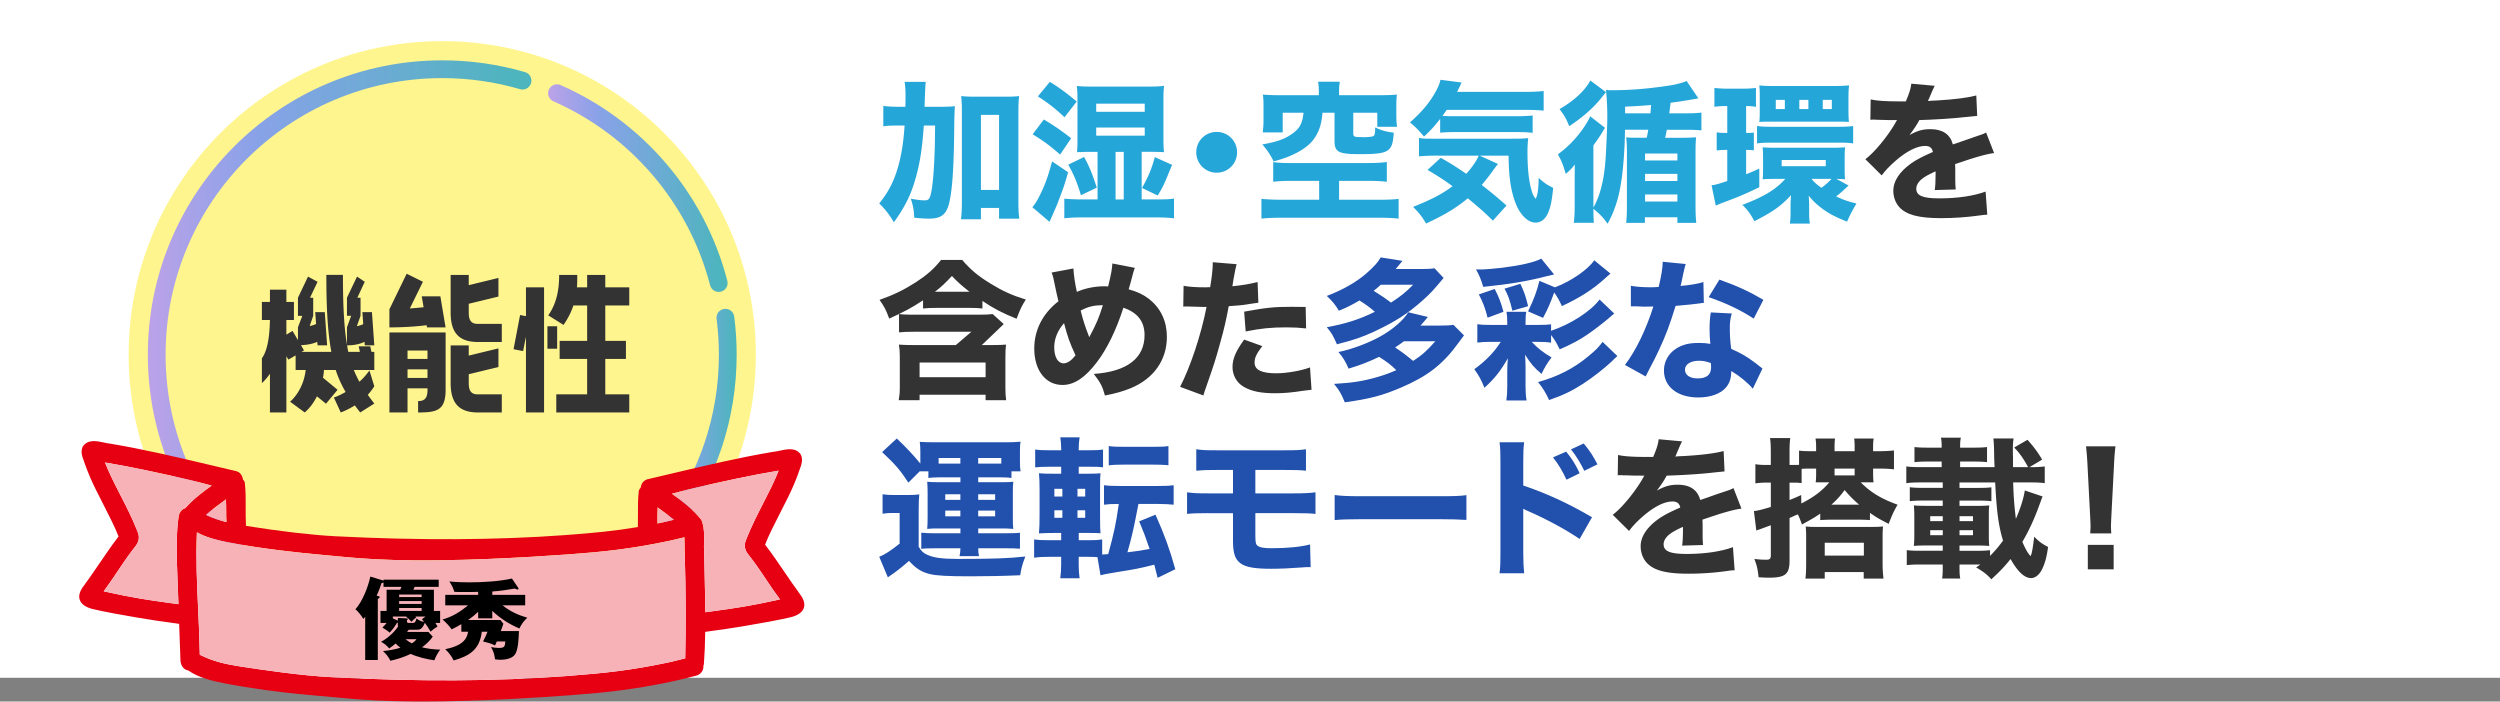
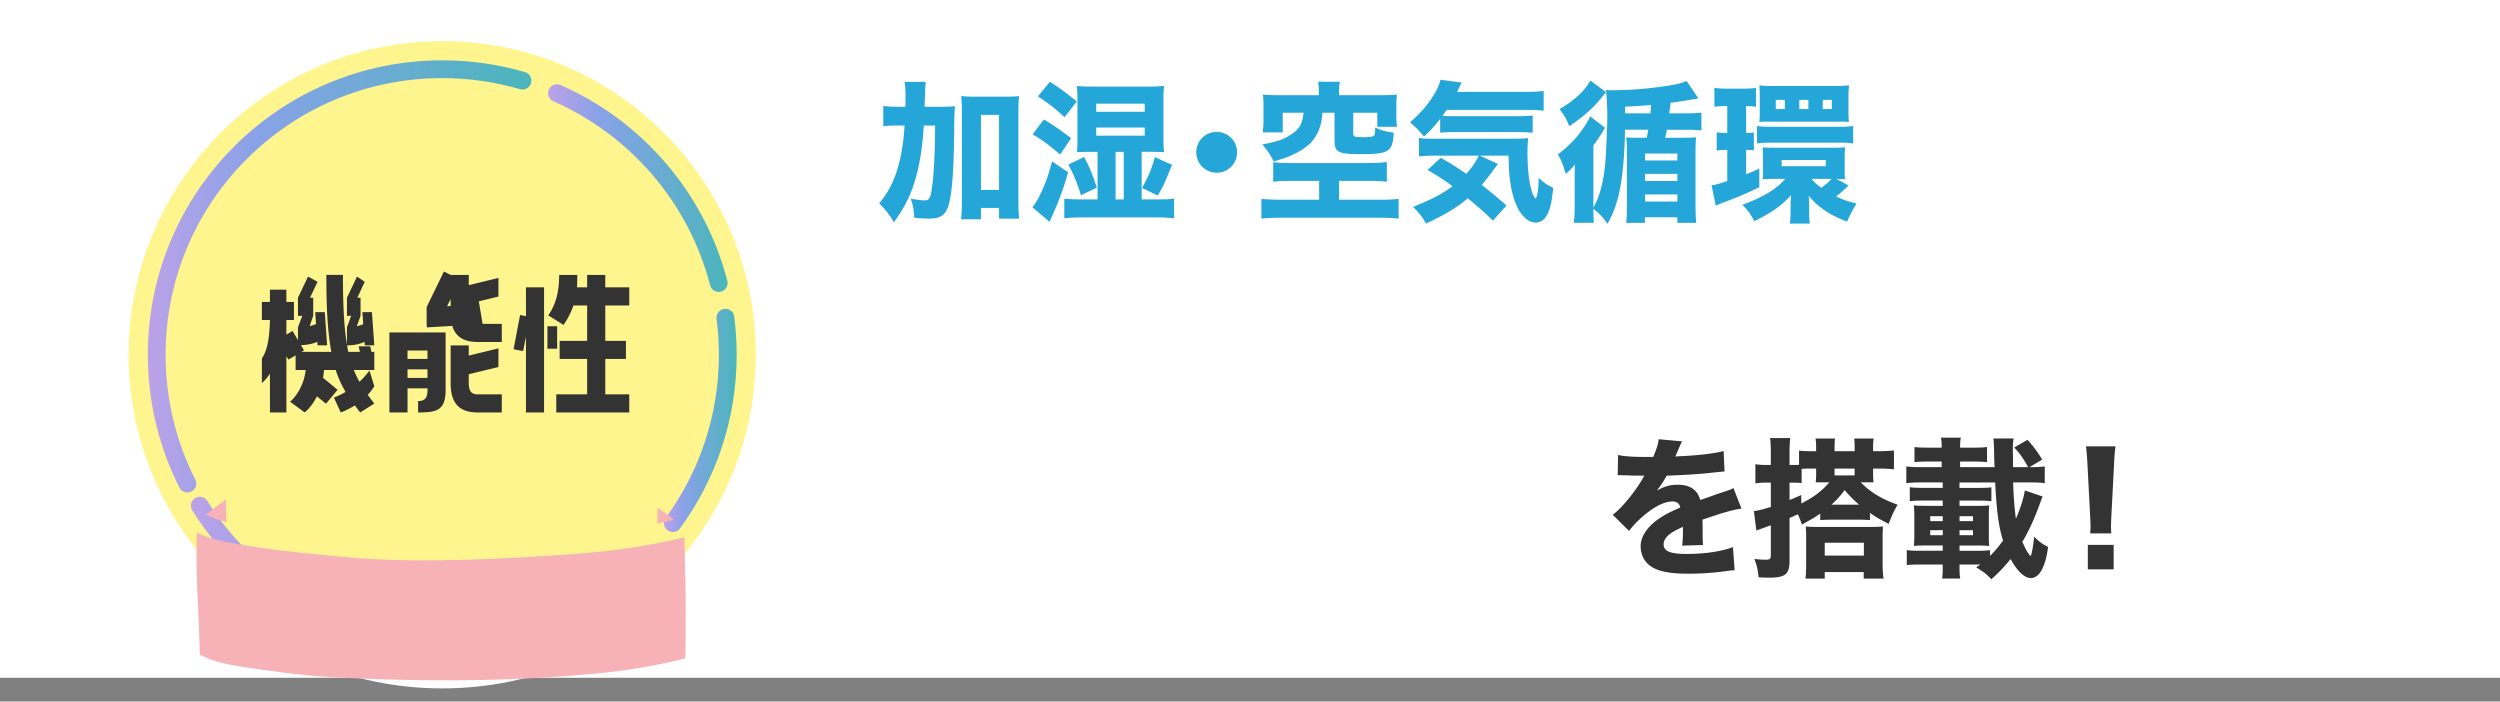
<svg xmlns="http://www.w3.org/2000/svg" xmlns:xlink="http://www.w3.org/1999/xlink" viewBox="0 0 1125 315.7">
  <rect x="0" y="0" width="1125" height="315.7" fill="#808080" stroke="none" />
  <defs>
    <linearGradient id="a" x1="246.64" x2="327.42" y1="84.65" y2="84.65" gradientUnits="userSpaceOnUse">
      <stop offset="0" stop-color="#bca2e8" />
      <stop offset=".28" stop-color="#89a2e8" />
      <stop offset=".97" stop-color="#4cb5bd" />
    </linearGradient>
    <linearGradient xlink:href="#a" id="b" x1="298.79" x2="331.5" y1="189.19" y2="189.19" />
    <linearGradient xlink:href="#a" id="c" x1="85.91" x2="290.62" y1="257.83" y2="257.83" />
    <linearGradient xlink:href="#a" id="d" x1="66.52" x2="239.13" y1="124.38" y2="124.38" />
  </defs>
  <path fill="#fff" d="M0 0h1125v305H0z" />
  <circle cx="199.01" cy="159.63" r="150.15" fill="#fff" />
  <circle cx="199.01" cy="159.63" r="141.12" fill="#fff58e" />
  <path fill="none" stroke="url(#a)" stroke-linecap="round" stroke-linejoin="round" stroke-width="8" d="M250.64 41.93c35.67 15.67 62.86 47.08 72.78 85.43" />
  <path fill="none" stroke="url(#b)" stroke-linecap="round" stroke-linejoin="round" stroke-width="8" d="M326.43 142.97c.71 5.45 1.07 11.01 1.07 16.66 0 28.34-9.17 54.54-24.72 75.78" />
  <path fill="none" stroke="url(#c)" stroke-linecap="round" stroke-linejoin="round" stroke-width="8" d="M286.62 253.63c-22.95 21.4-53.75 34.49-87.61 34.49-46.03 0-86.41-24.21-109.1-60.58" />
  <path fill="none" stroke="url(#d)" stroke-linecap="round" stroke-linejoin="round" stroke-width="8" d="M84.32 217.63c-8.83-17.42-13.8-37.13-13.8-57.99 0-70.96 57.53-128.49 128.49-128.49 12.54 0 24.66 1.8 36.12 5.14" />
-   <path fill="#333" d="m164.14 155.41-.08-1.59c-1.59.76-4.08 1.59-7.85 1.59.15.98.3 1.96.53 2.94h5.21l-.53-2.49h5.21l.53 2.49h1.28v8.15h-9.21c.75 1.89 1.58 3.62 2.49 5.28 1.58-1.36 3.09-3.09 4.53-5.06l2.19 7.1c-.91 1.43-1.89 2.72-2.94 3.85.91 1.28 1.89 2.57 2.94 3.93l-6.34 4c-.83-1.06-1.66-2.11-2.42-3.17-3.47 2.19-6.34 3.17-6.34 3.17l-3.1-6.72s2.19-.68 5.28-2.49c-1.74-3.02-3.25-6.19-4.45-9.89h-5.28a27 27 0 0 1-.45 3.47l6.57 5.44-5.21 6.26-4.08-3.32c-2.49 4.98-5.51 7.25-5.51 7.25l-6.57-4.83s5.96-4.76 7.02-14.27h-4.53v-6.57l-3.25 1.89-.91-1.51v25.29h-7.4v-17.44c-.98 1.51-2.19 2.95-3.62 4.23v-11.17c2.49-3.4 3.47-9.59 3.62-17.21h-3.62v-8.15h3.62v-5.51h7.4v5.51h3.4v8.15h-3.4v6.57l2.79-1.66 2.42 4.15v-5.81l1.96-5.13h-1.96v-8.15l4.53-9.51 4.3 2.34-3.4 7.17h1.43v8.15l-1.58 4.6c1.13-.23 2.11-.6 2.87-.91l-.38-5.36h4.3l1.06 14.95h-4.3l-.15-1.59c-1.43.68-3.77 1.36-7.32 1.51l1.36 2.34-1.13.68h13.44c-1.58-8.3-2.26-19.1-2.26-34.65h7.47c0 13.96.53 23.78 1.81 31.4v-7.85l1.89-5.13h-1.89v-8.15l4.53-9.51 3.47 2.34-3.32 7.17h1.43v8.15l-1.66 4.68c1.13-.23 2.11-.6 2.87-.91l-.38-5.44h4.3l1.06 14.95h-4.3Zm28-8.08-.15-.98c-3.62.45-9.44.98-16.76.98v-8.15l7.77-16 7.32 3.62-5.89 12c2.26-.15 4.38-.38 6.19-.53l-.83-4.91h8.38l2.34 13.96h-8.38Zm-8.75 27.41v10.87h-8.15V149.6h25.29v25.82c0 9.36-4.08 10.19-12.38 10.19v-5.13c2.79 0 4.23-1.13 4.23-5.06v-.68h-8.98Zm0-16.99v3.77h8.98v-3.77zm0 8.46v3.85h8.98v-3.85zm27.55-25.52c0 3.93 1.43 5.06 4.15 5.06h10.72v8.15h-10.72c-8.23 0-12.3-3.85-12.3-13.21v-16.98h8.15v4.61l13.36-3.25v8.38l-13.36 3.25v4Zm0 31.71c0 3.92 1.43 5.06 4.15 5.06h10.72v8.15h-10.72c-8.23 0-12.3-3.85-12.3-13.21v-16.98h8.15v4.6l13.36-3.25v8.38l-13.36 3.25zm25.74-20.91-1.28 6.49-4.3-.83 2.94-15.4 2.64.53V129.3h8.15v56.31h-8.15zm14.04-4.68v10.12h-4.38v-10.12zm21.66-23.1v5.59h10.79v8.15h-10.79v15.93h9.29v8.15h-9.29v15.93h10.79v8.15h-32.84v-8.15h13.89v-15.93h-12.38v-8.15h12.38v-15.93h-6.19c-.91 2.79-2.34 5.74-4.45 8.76l-6.87-4.3c4.38-6.19 4.91-13.29 4.91-18.19h8.15c0 1.89 0 3.7-.15 5.59h4.6v-5.59h8.15Z" />
-   <path fill="#e60012" d="M359.78 267.07c-2.37-3.21-4.65-6.57-6.86-9.81-2.75-4.04-5.59-8.22-8.63-12.17 1.59-4.13 4.1-9.04 6.75-14.22 1.2-2.35 2.43-4.74 3.6-7.13 1.77-3.58 3.32-7.17 4.59-10.69 0-.02 0-.03.01-.05.17-.58.39-1.17.62-1.77.78-2.07 1.67-4.42.45-6.77-2.27-3.22-6.25-2.35-9.45-1.65-1.09.24-2.12.46-3.09.54-14.89 2.5-29.8 6.03-44.21 9.45-4.03.95-8.05 1.91-12.08 2.84-1.73.42-2.94 1.87-3.14 3.75-.41.42-.69.89-.9 1.52-.39 3.68-.38 7.52-.37 11.24 0 1.68 0 3.36-.03 5.02-10.74 1.81-20.22 2.7-32.86 3.63-30.88 2.27-65.66 2.44-103.37.51-10.29-.53-25.25-2.27-40.13-4.67v-.27c-.14-2.63-.13-5.35-.12-7.98.01-3.68.03-7.48-.39-11.3-.17-.5-.45-.94-.86-1.36-.2-1.88-1.41-3.33-3.15-3.75-4.03-.93-8.05-1.89-12.07-2.84-14.42-3.42-29.33-6.95-44.28-9.46-.91-.07-1.94-.3-3.03-.54-3.2-.69-7.18-1.56-9.5 1.74-1.17 2.26-.28 4.61.5 6.68.23.6.45 1.19.63 1.81 1.28 3.52 2.82 7.12 4.59 10.69 1.17 2.39 2.4 4.79 3.6 7.13 2.65 5.19 5.16 10.09 6.75 14.22-3.04 3.95-5.88 8.13-8.63 12.17-2.21 3.25-4.49 6.6-6.84 9.79-1.94 2.43-2.62 4.61-2.02 6.47.6 1.89 2.46 3.29 5.54 4.16 11.59 2.73 32.4 5.87 33.06 5.86 1.39.22 2.08.31 2.82.4.76.1 1.59.2 3.34.47l.02.5c.21 5.4.41 10.8.58 16.27.28 2.34 1.6 3.91 3.54 4.23 4.42 3.14 10.52 4.65 15.92 5.71 11.4 2.24 26.23 4.28 38.72 5.33 3.93.33 7.35.65 10.55.95 8.83.82 15.81 1.47 26.86 1.78 4.26.12 8.65.18 13.1.18 26.32 0 54.42-1.88 66.49-2.8 17.16-1.29 29.05-2.62 46.41-6.29 3.61-.76 8.19-1.94 10.59-2.57 2.02-.53 3.33-2.46 3.14-4.55.06-.13.12-.26.17-.4.02-.06.04-.13.04-.19.33-4.34.53-9.1.6-14.54 1.49-.23 2.25-.32 2.96-.41.75-.09 1.44-.18 2.69-.39.75 0 21.6-3.14 33.24-5.88 3.05-.87 4.9-2.27 5.51-4.15.6-1.87-.08-4.04-2.01-6.45Zm-43.71-31.8s-.02-.03-.03-.05c-.06-.42-.2-.83-.45-1.31-3.64-4.63-8.3-8.23-13.22-11.73l2.97-.78c2.46-.65 5-1.31 7.52-1.89 10.29-2.43 26.06-5.85 37.52-7.72-1.87 4.82-4.29 9.52-6.83 14.47-2.67 5.21-5.44 10.59-7.75 16.46-1.67 3.74.3 6.1 1.6 7.66.29.34.55.65.77 1 2.32 3.04 4.49 6.28 6.59 9.41 1.89 2.83 3.85 5.75 5.91 8.51.1.15.2.29.31.44-12.99 2.92-20.92 4.02-28.59 5.08-1.65.23-3.3.46-4.99.7-.04-4.98-.16-10.03-.27-14.93-.09-3.96-.18-7.92-.24-11.93-.15-1.6-.11-3.31-.07-4.95.07-2.77.15-5.64-.74-8.47ZM79.64 253.52v.5c.2 5.96.43 11.91.66 17.86-1.7-.23-3.36-.46-5.01-.69-7.68-1.06-15.61-2.16-28.62-5.09l.29-.42c2.07-2.79 4.03-5.71 5.92-8.53 2.1-3.13 4.27-6.37 6.63-9.47.18-.29.45-.6.73-.95 1.3-1.56 3.26-3.92 1.61-7.63-2.32-5.9-5.09-11.29-7.76-16.5-2.55-4.96-4.96-9.66-6.83-14.47 11.46 1.87 27.23 5.29 37.52 7.72 2.51.58 5.06 1.24 7.51 1.89l2.97.78c-4.12 2.93-8.34 6.15-11.84 10.12-.89.28-1.61.79-2.02 1.42-.77.81-.96 1.88-1.08 2.9-.97 6.82-.84 13.8-.7 20.55Zm8.95-13.99c4.13 2.33 9.19 3.55 13.68 4.44 15.33 3.04 34.28 4.93 39.72 5.43 2.63.24 4.99.47 7.17.68 9.68.93 16.07 1.54 28.12 1.91 26.7.81 60.5-1.22 78.27-2.5 16.44-1.19 28.6-2.52 45.72-6.13 1.75-.37 4.01-.9 6.73-1.58l.03 1.96c.03 2.12.06 4.25.13 6.36.48 16.46.54 31.57.19 46.16-1.08.25-2.16.53-3.22.79-1.53.39-3.03.77-4.4 1.05-16.7 3.52-28.06 4.77-45.75 6.12-31.65 2.41-67.35 2.57-106.1.49-13.27-.71-29.45-3.06-40.48-4.76-7.24-1.12-12.37-2.3-18.49-5.3-.11-6.82-.43-13.74-.74-20.44-.53-11.37-1.08-23.12-.57-34.68Zm13.21-9.51c0 1.62 0 3.28.11 4.92-3.37-.83-6.22-1.82-9.2-3.22 2.88-2.57 5.55-4.51 8.61-6.73l.41-.3c0 .25-.01.52-.03.79.09 1.49.09 3.04.09 4.54Zm194.11-1.68.48.35c2.45 1.77 4.62 3.34 6.85 5.21-1.4.35-2.77.69-4.02.96-1.15.24-2.27.47-3.37.69v-1.71c0-1.55 0-3.16.09-4.79-.02-.23-.02-.46-.03-.69Z" />
-   <path fill="#f7b2b8" d="M316.07 235.27s-.02-.03-.03-.05c-.06-.42-.2-.83-.45-1.31-3.64-4.63-8.3-8.23-13.22-11.73l2.97-.78c2.46-.65 5-1.31 7.52-1.89 10.29-2.43 26.06-5.85 37.52-7.72-1.87 4.82-4.29 9.52-6.83 14.47-2.67 5.21-5.44 10.59-7.75 16.46-1.67 3.74.3 6.1 1.6 7.66.29.34.55.65.77 1 2.32 3.04 4.49 6.28 6.59 9.41 1.89 2.83 3.85 5.75 5.91 8.51.1.15.2.29.31.44-12.99 2.92-20.92 4.02-28.59 5.08-1.65.23-3.3.46-4.99.7-.04-4.98-.16-10.03-.27-14.93-.09-3.96-.18-7.92-.24-11.93-.15-1.6-.11-3.31-.07-4.95.07-2.77.15-5.64-.74-8.47ZM79.65 253.52v.5c.2 5.96.43 11.91.66 17.86-1.7-.23-3.36-.46-5.01-.69-7.68-1.06-15.61-2.16-28.62-5.09l.29-.42c2.07-2.79 4.03-5.71 5.92-8.53 2.1-3.13 4.27-6.37 6.63-9.47.18-.29.45-.6.73-.95 1.3-1.56 3.26-3.92 1.61-7.63-2.32-5.9-5.09-11.29-7.76-16.5-2.55-4.96-4.96-9.66-6.83-14.47 11.46 1.87 27.23 5.29 37.52 7.72 2.51.58 5.06 1.24 7.51 1.89l2.97.78c-4.12 2.93-8.34 6.15-11.84 10.12-.89.28-1.61.79-2.02 1.42-.77.81-.96 1.88-1.08 2.9-.97 6.82-.84 13.8-.7 20.55Z" />
+   <path fill="#333" d="m164.14 155.41-.08-1.59c-1.59.76-4.08 1.59-7.85 1.59.15.98.3 1.96.53 2.94h5.21l-.53-2.49h5.21l.53 2.49h1.28v8.15h-9.21c.75 1.89 1.58 3.62 2.49 5.28 1.58-1.36 3.09-3.09 4.53-5.06l2.19 7.1c-.91 1.43-1.89 2.72-2.94 3.85.91 1.28 1.89 2.57 2.94 3.93l-6.34 4c-.83-1.06-1.66-2.11-2.42-3.17-3.47 2.19-6.34 3.17-6.34 3.17l-3.1-6.72s2.19-.68 5.28-2.49c-1.74-3.02-3.25-6.19-4.45-9.89h-5.28a27 27 0 0 1-.45 3.47l6.57 5.44-5.21 6.26-4.08-3.32c-2.49 4.98-5.51 7.25-5.51 7.25l-6.57-4.83s5.96-4.76 7.02-14.27h-4.53v-6.57l-3.25 1.89-.91-1.51v25.29h-7.4v-17.44c-.98 1.51-2.19 2.95-3.62 4.23v-11.17c2.49-3.4 3.47-9.59 3.62-17.21h-3.62v-8.15h3.62v-5.51h7.4v5.51h3.4v8.15h-3.4v6.57l2.79-1.66 2.42 4.15v-5.81l1.96-5.13h-1.96v-8.15l4.53-9.51 4.3 2.34-3.4 7.17h1.43v8.15l-1.58 4.6c1.13-.23 2.11-.6 2.87-.91l-.38-5.36h4.3l1.06 14.95h-4.3l-.15-1.59c-1.43.68-3.77 1.36-7.32 1.51l1.36 2.34-1.13.68h13.44c-1.58-8.3-2.26-19.1-2.26-34.65h7.47c0 13.96.53 23.78 1.81 31.4v-7.85l1.89-5.13h-1.89v-8.15l4.53-9.51 3.47 2.34-3.32 7.17h1.43v8.15l-1.66 4.68c1.13-.23 2.11-.6 2.87-.91l-.38-5.44h4.3l1.06 14.95h-4.3Zm28-8.08-.15-.98v-8.15l7.77-16 7.32 3.62-5.89 12c2.26-.15 4.38-.38 6.19-.53l-.83-4.91h8.38l2.34 13.96h-8.38Zm-8.75 27.41v10.87h-8.15V149.6h25.29v25.82c0 9.36-4.08 10.19-12.38 10.19v-5.13c2.79 0 4.23-1.13 4.23-5.06v-.68h-8.98Zm0-16.99v3.77h8.98v-3.77zm0 8.46v3.85h8.98v-3.85zm27.55-25.52c0 3.93 1.43 5.06 4.15 5.06h10.72v8.15h-10.72c-8.23 0-12.3-3.85-12.3-13.21v-16.98h8.15v4.61l13.36-3.25v8.38l-13.36 3.25v4Zm0 31.71c0 3.92 1.43 5.06 4.15 5.06h10.72v8.15h-10.72c-8.23 0-12.3-3.85-12.3-13.21v-16.98h8.15v4.6l13.36-3.25v8.38l-13.36 3.25zm25.74-20.91-1.28 6.49-4.3-.83 2.94-15.4 2.64.53V129.3h8.15v56.31h-8.15zm14.04-4.68v10.12h-4.38v-10.12zm21.66-23.1v5.59h10.79v8.15h-10.79v15.93h9.29v8.15h-9.29v15.93h10.79v8.15h-32.84v-8.15h13.89v-15.93h-12.38v-8.15h12.38v-15.93h-6.19c-.91 2.79-2.34 5.74-4.45 8.76l-6.87-4.3c4.38-6.19 4.91-13.29 4.91-18.19h8.15c0 1.89 0 3.7-.15 5.59h4.6v-5.59h8.15Z" />
  <path fill="#f7b2b8" d="M88.59 239.53c4.13 2.33 9.19 3.55 13.68 4.44 15.33 3.04 34.28 4.93 39.72 5.43 2.63.24 4.99.47 7.17.68 9.68.93 16.07 1.54 28.12 1.91 26.7.81 60.5-1.22 78.27-2.5 16.44-1.19 28.6-2.52 45.72-6.13 1.75-.37 4.01-.9 6.73-1.58l.03 1.96c.03 2.12.06 4.25.13 6.36.48 16.46.54 31.57.19 46.16-1.08.25-2.16.53-3.22.79-1.53.39-3.03.77-4.4 1.05-16.7 3.52-28.06 4.77-45.75 6.12-31.65 2.41-67.35 2.57-106.1.49-13.27-.71-29.45-3.06-40.48-4.76-7.24-1.12-12.37-2.3-18.49-5.3-.11-6.82-.43-13.74-.74-20.44-.53-11.37-1.08-23.12-.57-34.68Zm13.21-9.51c0 1.62 0 3.28.11 4.92-3.37-.83-6.22-1.82-9.2-3.22 2.88-2.57 5.55-4.51 8.61-6.73l.41-.3c0 .25-.01.52-.03.79.09 1.49.09 3.04.09 4.54Zm194.11-1.68.48.35c2.45 1.77 4.62 3.34 6.85 5.21-1.4.35-2.77.69-4.02.96-1.15.24-2.27.47-3.37.69v-1.71c0-1.55 0-3.16.09-4.79-.02-.23-.02-.46-.03-.69Z" />
-   <path d="M196.9 281.93c-1.24.72-2.12 1.36-3.16 2.32-.88-1.6-1.48-2.52-2.56-4-.28.8-.96 2.04-1.6 2.56-.56.48-1.12.56-1.84.56h-3.8c-.24.36-.48.68-.76 1h9.6l1.96 2.12c-1.4 1.96-2.88 3.36-4.84 4.8 2.72.64 5.44 1 8.2 1.04-1.04 1.4-2.04 3.16-2.64 4.8-3.28-.44-7.64-1.48-10.64-2.88-2.92 1.4-6 2.4-9.16 3.08-.68-1.6-2.04-3.2-3.32-4.36 2.64-.24 5.28-.72 7.84-1.48-.76-.6-1.48-1.2-2.16-1.92-.88.76-1.88 1.56-2.88 2.24-1.12-1.32-2.12-2.2-3.68-3 2.76-1.44 5.92-4.2 7.64-6.84-.08-.28-.08-.4-.08-.68v-1.12s-.32.08-.4.12c-.92 1.68-1.96 3-3.28 4.4-.84-.8-2.28-1.72-3.28-2.28.72-.68 1.28-1.28 1.92-2.08h-2.76v-5.4h2.76v-9.56h6.12l.56-1.28h-8.08v-1.96c-.28.12-.52.2-.88.28-.6 1.84-1.4 3.92-2.2 5.68l.84.16c.36.08.52.2.52.44 0 .4-.52.72-.84.8v27.52h-5.68v-19.44c-.24.32-.44.56-.84.96-.8-1.44-2.28-3.32-3.56-4.36 3.2-3.56 5.72-10.04 6.72-14.72l5.56 1.72.36.12v-.44h24.84v3.24h-10.84l-.56 1.28h9.24v9.56h2.8v5.4h-2.12c.36.52.64 1 .96 1.6m-9.96-4.48.36.36c-1 .84-1.28 1.08-2.16 2-.64-.76-1.52-1.68-2.36-2.24l.16-.12h-6.16v.8l2.24 1.04v-1.2l3.84.16c.24 0 .68 0 .68.36 0 .16-.12.28-.4.4v.48c0 .68.24.84.92.84h1.6c1.12 0 1.32-.48 1.8-2.04 1.04.92 2.04 1.32 3.4 1.56l-.96-1.2 1.56-1.2zm2.8-8.76v-1.16h-10.12v1.16zm-10.12 1.8v1.28h10.12v-1.28zm0 3.12v1.32h10.12v-1.32zm7.8 14.04h-4.92c.84.72 1.84 1.32 2.8 1.84.92-.52 1.48-.96 2.12-1.84m49.87-9.68c-1.76 1.68-2.48 2.68-3.56 4.84-4.32-1.76-8.84-4.68-12.2-7.92v3.36h-6.36v-2.92c-1.36 1.32-2.96 2.6-4.52 3.68h14.56l1.32 1.68c-.32 1-.8 2.32-1.16 3.28h8.16c-.16 4.04-.36 7.6-1.44 9.96-1.16 2.44-4.52 2.96-6.92 2.96-.84 0-1.56-.08-2.4-.2-.36-2.52-.6-3.28-1.8-5.52 1.2.24 2.24.4 3.48.4 2.48 0 2.76-.52 2.96-2.92h-3.84c-.24.6-.44 1.04-.8 1.8-1.68-.88-3.56-1.36-5.4-1.8.76-1.4 1.44-2.84 2-4.36h-2.56c-.96 8-5.44 10.84-12.68 12.92-.84-1.92-2.28-3.64-3.76-5.08 2.8-.56 6.2-1.56 8.28-3.64 1.16-1.12 1.72-2.6 2-4.2h-3.04v-3.4c-1.72.96-3.04 1.68-4.36 2.32-1.24-1.72-2.52-3.08-4.12-4.44 4.44-1.24 7.96-3.44 11.48-6.36h-10.24v-4.72h14.8v-1.36c-2.16.08-4.28.08-6.4.08-1.44 0-2.88 0-4.32-.08-.48-1.76-1.24-3.16-2.24-4.68 3 .32 6 .4 9 .4 5.84 0 13.48-.4 19.16-1.72l2.84 4.2c.12.16.16.24.16.28 0 .28-.16.48-.44.48-.32 0-.96-.28-1.28-.44-3.36.6-6.72 1.08-10.12 1.32v1.52h14.8v4.72h-10.16c3.28 2.68 7.08 4.4 11.12 5.56" />
  <path fill="#24a6d9" d="M421.9 48.07c3.54 0 5.64-.07 7.82-.27q-.27 2.45-.34 12.17c-.2 15.43-.82 25.02-2.11 30.8-1.29 5.71-3.6 7.62-9.25 7.62-1.63 0-3.88-.14-6.6-.41-.2-3.67-.48-5.1-1.56-8.57 2.58.48 4.69.75 6.19.75 1.63 0 2.18-.48 2.72-2.45.68-2.38 1.29-8.02 1.63-14.96.27-5.98.27-6.25.41-16.25h-5.1c-.68 10.06-1.7 16.86-3.74 23.93-2.04 7.21-4.83 12.85-9.72 19.58-2.18-3.6-3.94-5.92-6.6-8.43 3.88-4.83 6.32-9.38 8.16-15.37 1.77-5.85 2.72-11.69 3.26-19.72h-2.92c-2.92 0-4.69.07-6.66.34v-9.18c1.84.27 3.94.41 7.48.41h2.45q.07-1.83.07-5.03c0-2.72-.14-4.42-.41-6.19h9.52q-.27 1.63-.54 11.22h5.85Zm19.52 50.59h-8.98c.27-2.04.41-4.69.41-7.89V50.38c0-3.13-.07-4.96-.34-7.14 2.04.2 3.54.27 6.26.27h13.53c2.92 0 4.49-.07 6.32-.27-.27 2.24-.34 4.01-.34 7.14v40.05c0 3.6.07 5.71.41 7.96h-9.11v-4.83h-8.16zm0-13.19h8.16V51.68h-8.16zm39.23-7.96c-1.63 5.71-1.97 6.8-5.03 14.69-.82 1.9-1.9 4.42-3.33 7.62l-7.75-6.6c.95-.95 1.97-2.52 3.26-5.1 2.31-4.55 3.81-8.57 5.64-15.5l7.21 4.9Zm-10.94-23.73c4.76 2.79 8.09 5.17 12.31 8.43l-4.96 7.34c-4.9-4.22-7.34-6.05-12.37-9.11l5.03-6.66Zm2.72-16.93c4.15 2.52 7.89 5.3 12.1 8.84l-5.51 7.07c-4.22-4.01-7.34-6.39-11.97-9.38l5.37-6.53Zm21.48 31.48h-3.2c-2.31 0-3.67.07-6.05.14.2-2.65.2-3.47.2-5.51V44.13c0-1.97-.07-3.2-.27-5.44 1.9.2 3.4.27 6.46.27h26.31c2.79 0 4.49-.07 6.46-.34-.2 2.11-.27 3.47-.27 5.71v18.49c0 2.45.07 3.88.27 5.64-2.11-.07-3.74-.14-5.92-.14h-4.15v21.42h6.32c4.35 0 6.39-.07 8.23-.41v8.91c-2.31-.27-4.69-.41-8.23-.41H487.3c-3.74 0-6.26.14-8.36.41V89.4c2.18.2 4.69.34 8.36.34h6.6V68.32Zm-6.05 2.31c2.52 4.69 3.6 7.41 5.71 13.8l-7.14 3.4c-1.7-5.64-3.2-9.25-5.71-13.73zm5.44-20.33h21.83v-3.67H493.3zm0 10.75h21.83v-3.67H493.3zm12.38 28.69V68.33h-3.67v21.42zm8.22-5.17c2.86-5.03 4.28-8.5 5.78-13.87l7.75 3.47c-.54 1.36-1.02 2.45-1.29 3.13-2.31 5.71-2.72 6.6-5.17 10.67zm42.78-16.04c0 5.1-4.08 9.18-9.18 9.18s-9.18-4.08-9.18-9.18 4.08-9.18 9.18-9.18 9.18 4.08 9.18 9.18m24.55 12.85c-3.74 0-6.25.14-8.29.41v-8.84c2.24.27 4.08.41 7.41.41h35.22c3.33 0 6.39-.14 8.5-.48v8.91c-2.11-.27-4.76-.41-8.43-.41h-13.05v8.5h17.95c4.01 0 6.94-.14 8.84-.41v8.91c-2.18-.27-5.1-.41-8.84-.41h-43.99c-3.81 0-6.73.14-8.91.41v-8.91c1.7.2 5.58.41 8.91.41h17.07v-8.5h-12.38ZM593.47 41c0-1.77-.07-2.86-.34-4.21h9.79c-.2 1.22-.34 2.45-.34 4.15v1.9h18.22c3.4 0 5.51-.07 7.82-.27-.2 1.5-.27 2.86-.27 5.17v4.08c0 2.04.07 3.54.34 5.24h-8.91v-6.32h-10.81v9.31c0 1.22.41 1.56 2.18 1.63.75 0 1.43 0 2.11.07h.2c1.56 0 3.88-.2 4.35-.41.82-.34 1.02-1.02 1.02-4.01 2.58 1.29 4.69 1.9 8.36 2.38-.54 8.7-2.11 9.66-15.3 9.66-9.59 0-11.35-.95-11.35-5.98V50.74h-5.44c-.34 5.64-2.04 10-5.1 13.33-2.11 2.24-5.3 4.28-9.18 5.98-2.04.88-3.81 1.5-7.68 2.58-1.36-2.79-2.92-5.17-5.1-7.62 6.6-1.22 10-2.38 13.26-4.69 3.54-2.45 4.76-4.69 5.3-9.59h-9.38v8.84h-8.98c.2-1.84.34-3.47.34-5.51v-6.32c0-2.31-.07-3.54-.27-5.17 2.38.2 4.35.27 7.82.27h17.34zm54.6 12.51c-2.72 3.47-4.01 4.9-7.27 7.96-2.04-2.52-3.74-4.28-6.32-6.39 5.58-4.9 9.38-9.52 12.1-14.82.88-1.77 1.36-2.99 1.63-4.35l9.52 1.22q-.68 1.43-1.16 2.45c-.48.88-.54 1.09-.88 1.77h30.53c3.67 0 6.19-.14 8.43-.41v8.84c-2.24-.2-4.96-.34-8.43-.34H651a75 75 0 0 1-1.9 2.72c1.63.07 2.86.14 3.67.14h29.44c3.47 0 5.92-.14 7.48-.34v7.82c-2.18-.27-4.01-.34-7.48-.34H654.6c-2.79 0-4.56.07-6.53.27v-6.19Zm-1.36 16.52c-3.81 0-6.12.14-8.16.34v-8.29c1.36.27 2.99.34 5.58.34h35.56c4.62 0 6.05-.07 8.02-.27-.27 2.24-.34 4.15-.34 6.46 0 6.73.54 12.31 1.63 16.32.68 2.52 1.02 3.33 2.04 4.49.88-1.29 1.29-4.42 1.36-9.38 2.38 2.24 3.94 3.26 6.53 4.49-.61 6.39-1.36 9.72-2.86 12.38-1.22 2.11-2.99 3.26-5.1 3.26-3.26 0-6.73-3.26-8.77-8.29-2.24-5.58-3.26-11.9-3.33-21.83h-12.99l8.23 3.74c-.61.68-1.16 1.43-2.65 3.47a84 84 0 0 1-4.69 5.98c4.08 3.13 7 5.58 11.15 9.25l-6.12 6.8c-3.88-3.81-5.64-5.37-11.29-10.06-5.24 4.35-9.93 7.21-18.77 11.36-1.84-3.13-3.06-4.69-5.85-7.48 8.43-3.4 13.05-5.78 17.75-9.32-3.6-2.65-5.92-4.15-11.22-7.34l5.92-5.44c4.9 2.79 6.39 3.74 11.49 7.21 2.65-2.99 4.69-5.92 5.58-8.16h-18.7Zm117.57-25.77c-6.46 1.16-8.91 1.5-12.51 1.97q-.34 2.92-.61 4.76h7.34c3.47 0 5.24-.07 7.14-.34v8.02c-2.52-.2-3.88-.27-7.07-.27h-8.5c-.27 1.56-.41 2.11-.75 3.6h7.21c2.72 0 4.69-.07 6.73-.2-.2 1.9-.27 3.6-.27 7v23.05c0 3.81.07 5.98.34 8.43h-8.5v-2.52h-14.62v2.52h-8.43c.2-1.9.34-3.74.34-7.55V69.34c0-3.67-.07-5.37-.34-7.55 1.16.14 2.04.2 4.15.2h5.1c.48-2.24.48-2.31.68-3.6h-10.47c-.07 8.64-.82 18.36-1.84 24.27-1.09 6.94-2.99 12.58-5.98 18.02-2.24-3.06-3.2-4.08-6.39-6.73 0 2.99.07 4.42.2 6.32h-9.04c.27-1.97.41-4.08.41-7.34V81.71c0-.75 0-3.26.07-7.68-1.43 1.84-2.11 2.52-4.08 4.22-1.29-4.35-1.97-6.05-3.54-8.77 4.35-3.26 7.68-6.59 10.95-11.08 1.63-2.31 2.92-4.42 3.6-6.05l6.66 5.17c-.48.68-.54.82-1.29 2.11-1.29 2.11-2.45 3.74-3.94 5.78v28.01c2.04-3.74 3.13-6.93 4.22-12.03.88-4.62 1.29-8.36 1.63-16.66.27-5.92.41-9.38.41-12.51 0-4.08-.27-8.97-.61-11.76 1.16.14 1.56.14 2.65.14 8.02 0 15.84-.61 24.95-1.97 3.54-.48 6.66-1.29 8.7-2.18l5.3 7.82Zm-41.55-2.79q-.61.68-2.24 2.72c-3.54 4.42-8.29 8.63-14.35 12.58-1.29-3.33-2.31-5.03-4.35-7.68 6.53-3.74 11.42-8.29 13.87-12.85l7.07 5.24Zm19.99 9.52c.07-1.02.2-2.99.27-3.74-4.76.41-6.39.48-11.69.75v2.99zm-2.44 21.22h14.55v-3.13h-14.55zm0 9.24h14.55v-3.2h-14.55zm0 9.25h14.55v-3.2h-14.55zm35.9-42.97c-1.97 0-3.26.14-4.69.34v-8.5c1.77.2 3.6.34 5.98.34h6.66c2.52 0 4.22-.14 6.05-.34v8.5c-1.43-.2-2.52-.34-3.81-.34h-.61v12.1c1.43 0 2.18 0 3.47-.2v8.02c-1.29-.14-2.04-.2-3.47-.2V78.4c1.63-.61 2.72-1.09 5.92-2.52v8.36c-6.32 3.06-9.04 4.22-15.98 6.8-1.43.54-2.72 1.09-3.6 1.5l-1.9-9.18c1.29-.07 3.06-.54 7.07-1.9V67.45c-2.11 0-3.26.07-4.76.27v-8.16c1.43.2 2.65.27 4.76.27v-12.1zm55.69 35.76c-.54.48-.82.75-1.7 1.56-1.97 1.84-2.72 2.45-3.94 3.33 3.26 1.56 5.3 2.24 9.18 3.2-1.84 3.13-2.99 5.3-4.22 8.16-4.96-1.97-7.62-3.33-10.81-5.58-2.86-2.11-4.42-3.6-6.46-6.12.14 2.18.2 2.65.2 4.42v3.13c0 2.18.07 3.47.34 5.03h-9.04c.27-1.7.34-2.86.34-5.44v-3.33c0-.41.07-1.7.2-4.01-4.69 5.03-8.3 7.55-16.52 11.7-1.56-3.13-3.2-5.3-5.37-7.34 9.79-3.74 14.89-6.8 19.31-11.7h-4.76c-2.18 0-4.62.07-5.44.2.14-1.02.2-2.11.2-4.28v-5.85c0-2.04-.07-3.06-.2-4.28 1.7.14 3.47.2 5.92.2h24.89c2.79 0 4.83-.07 6.32-.2-.14 1.22-.2 2.45-.2 4.28v6.12c0 1.83.07 2.92.2 4.01-.41-.07-1.7-.14-3.94-.2l5.51 2.99Zm-41.2-26.78c1.9.27 3.67.34 6.6.34h30.05c2.86 0 4.56-.07 6.6-.34v7.82c-2.18-.27-3.74-.34-6.53-.34h-30.12c-2.86 0-4.69.07-6.6.34zm1.22-13.26c0-2.65-.07-3.88-.2-5.03 1.7.2 3.4.27 5.37.27h29.51c1.43 0 3.06-.07 5.51-.27-.2 1.83-.27 3.4-.27 4.96v6.6c0 1.56.07 3.4.2 4.9-1.77-.14-2.52-.14-5.3-.14h-29.58c-2.65 0-3.74 0-5.44.14.14-1.16.2-2.24.2-4.9zm11.29 1.49h-4.08v4.15h4.08zm-1.43 29.85h19.85V72h-19.85zm12.03-29.85h-4.08v4.15h4.08zm1.43 35.56c1.29 1.63 2.18 2.38 4.42 4.01 1.56-1.09 3.26-2.58 4.56-4.01zm9.11-35.56h-4.08v4.15h4.08z" />
-   <path fill="#333" d="M841.8 44.74c2.52.61 6.87.88 12.44.88h3.4c1.7-4.08 2.18-5.71 2.45-7.96l10.54.95q-.48.75-2.52 5.64c-.27.61-.27.68-.54 1.22 1.02-.14 1.22-.14 4.22-.27 8.09-.48 13.67-1.22 17.54-2.24l.41 9.18q-2.11.2-5.37.54c-4.96.61-13.8 1.16-20.67 1.36-1.29 2.38-2.24 3.81-4.42 6.73 3.54-1.97 5.98-2.65 9.38-2.65 5.51 0 8.91 2.31 10.13 6.87.61-.2 1.84-.61 3.6-1.22 2.65-.95 2.99-1.09 6.05-2.11 3.88-1.29 4.15-1.36 5.3-2.04l3.6 9.25c-1.97.27-4.22.75-7.68 1.77q-1.63.41-9.86 3.2l.07 2.24v4.62c0 2.04.07 3.2.2 4.56l-9.45.27c.27-1.29.41-4.28.41-7.89 0-.07 0-.27-.07-.54-2.79 1.29-4.15 2.04-5.44 2.92-2.11 1.5-3.2 3.2-3.2 4.9 0 3.13 2.92 4.35 10.33 4.35 8.23 0 15.57-1.09 20.87-3.06l.75 10.4c-1.29.07-1.56.07-3.4.34-5.71.82-11.76 1.22-17.47 1.22-10 0-15.64-1.5-18.77-5.03-1.7-1.9-2.65-4.56-2.65-7.34 0-4.22 2.72-8.43 7.89-12.17 2.24-1.63 5.24-3.2 9.93-5.24-.34-1.84-1.5-2.72-3.47-2.72-3.67 0-8.29 2.31-13.39 6.73-2.79 2.45-4.49 4.28-6.19 6.53l-7.34-7.28c3.81-2.79 9.72-9.86 13.26-15.91.61-1.16.68-1.22 1.02-1.7-3.81 0-4.35 0-6.32-.07-1.29-.07-2.38-.07-2.58-.07-.61 0-1.02 0-1.16-.07h-.95c-.27 0-.61 0-1.02.07l.14-9.18Zm-426.43 90.4c-5.3 3.47-8.23 5.03-15.23 8.23-1.36-3.81-2.24-5.44-4.35-8.43 6.19-2.18 10.88-4.42 16.39-7.96 4.83-3.13 8.09-5.98 11.29-10h9.52c3.88 4.49 7.14 7.21 12.71 10.61 5.37 3.33 9.72 5.3 15.91 7.21-1.84 2.92-2.45 4.15-4.15 8.64-6.25-2.52-10.13-4.49-15.37-8.02v3.4c-1.77-.2-3.33-.27-5.71-.27h-15.16c-2.31 0-4.01.07-5.85.27v-3.67Zm31.69 20.13c2.45 0 4.01-.07 5.64-.2-.2 1.84-.27 3.13-.27 5.64v13.6c0 2.52.07 3.94.34 5.78h-9.25v-2.45h-29.71v2.45h-9.38c.34-1.97.48-3.33.48-5.92v-13.8c0-2.31-.14-3.74-.41-5.3 1.77.14 3.47.2 6.05.2h19.58l7-5.98h-25.84c-2.99 0-4.76.07-6.73.27v-8.23c1.02.14 2.99.27 5.03.27h30.8c3.33 0 4.69-.07 6.32-.27l4.96 4.49c-.48.48-.68.68-2.65 2.58l-7.21 6.87h5.24Zm-33.25 14.48h29.71v-6.6h-29.71zm22.44-38.48c-3.54-2.79-5.03-4.08-7.89-7.07-3.06 3.26-4.69 4.83-7.62 7.07h15.5Zm46.78-10.47c.14 2.86.75 7 1.56 10.54 3.67-1.63 8.09-2.52 12.44-2.52.34 0 .95 0 1.63.07 1.43-5.78 1.77-7.89 1.9-10.33l10.13 1.97c-.34.88-.54 1.36-.68 1.97-.82 3.2-1.77 6.66-2.11 7.68 4.08 1.16 6.46 2.31 9.18 4.35 5.24 4.15 8.02 10 8.02 17.07 0 10.4-5.92 18.77-16.18 23.05-3.54 1.43-6.53 2.31-11.69 3.33-1.16-4.15-1.9-5.64-5.03-9.72 14.96-1.02 22.85-7.07 22.85-17.47 0-6.12-3.13-10.13-9.52-12.31-3.2 9.93-7.28 18.43-11.97 24.55-5.24 6.93-10.2 10.2-15.43 10.2-7.62 0-12.71-6.59-12.71-16.39 0-8.36 3.81-15.77 10.88-21.28-.27-.88-1.02-4.35-2.31-10.54-.2-.82-.34-1.29-.75-2.38l9.79-1.83Zm-8.63 35.42c0 4.42 1.63 7.28 4.22 7.28 1.7 0 3.47-1.22 5.37-3.6-2.65-5.71-3.6-8.43-5.17-14.48-2.86 3.2-4.42 7.07-4.42 10.81Zm15.77-4.49c3.26-6.12 4.35-8.7 6.12-14.42-4.15.07-6.66.68-10 2.45 1.36 5.17 1.77 6.46 3.88 11.97m42.44-23.12c2.52.48 5.64.68 9.72.68.48 0 .54 0 2.24-.07.61-3.4 1.16-8.16 1.16-10.06V118l10.74.88q-.48 1.63-1.36 6.6c-.27 1.84-.34 1.97-.54 3.33 4.83-.48 7.82-1.02 11.35-1.9l.34 9.31q-1.29.14-3.74.54c-2.99.54-5.98.82-9.59 1.02-1.09 5.85-2.04 10.2-3.94 16.86-2.04 7.41-2.79 9.66-5.92 18.63-.68 1.9-1.22 3.47-1.56 4.69l-10.47-3.88c4.56-8.77 9.52-23.59 11.9-35.97h-1.9l-7.28-.2c-.48 0-.68.07-1.29.07l.14-9.38Zm35.42 27.13c-2.72 3.6-3.47 5.24-3.47 7.48 0 3.2 3.13 4.76 9.72 4.76 4.76 0 11.29-1.16 15.23-2.65l.68 10.06c-1.22.14-1.77.2-3.47.41-5.64.88-9.04 1.16-12.99 1.16-6.26 0-10.67-.88-14.07-2.92-3.13-1.77-5.03-5.17-5.03-8.84s1.43-7.14 5.24-12.38zm19.72-7.95c-3.26-.34-5.24-.48-8.77-.48-7.14 0-11.63.48-18.43 1.84l-.68-8.91c10.13-1.84 13.53-2.18 21.42-2.18 1.7 0 1.97 0 6.26.07z" />
-   <path fill="#2150ad" d="M649.63 125.08c-5.03 5.98-5.92 6.94-9.25 9.93-6.87 6.12-12.31 9.66-22.17 14.28-4.96 2.31-9.11 3.74-16.59 5.64-1.84-4.15-2.38-5.1-4.56-7.68 8.5-1.56 14.55-3.47 21.62-6.94-1.97-1.77-4.08-3.33-6.94-5.1-3.2 1.9-5.58 3.13-9.25 4.62-1.56-2.65-2.86-4.28-5.44-6.66 6.94-2.58 13.39-6.25 17.81-10.13 3.54-3.13 5.24-5.03 6.46-7.21l9.79 1.56c-.75.95-1.77 2.18-3.06 3.67h11.63c2.58 0 4.28-.07 5.85-.34l4.08 4.35Zm9.18 25.84c-.82 1.09-1.02 1.29-2.38 3.2-7 9.72-13.94 15.16-25.91 20.26-8.43 3.6-14.01 5.1-25.36 6.66-1.56-3.81-2.31-5.17-4.83-8.29 8.29-.48 13.12-1.22 19.65-3.13 3.26-.95 5.78-1.9 8.36-3.06-2.58-2.52-4.22-3.74-7.75-5.98-4.15 2.04-8.63 3.81-13.73 5.3-1.36-3.2-2.45-4.96-4.56-7.48 5.85-1.16 13.39-3.94 18.83-7 5.64-3.13 10.47-7.34 12.58-10.88l8.84 2.11c-1.56 1.9-2.04 2.45-3.33 3.88h9.04c2.58 0 4.22-.07 5.78-.34l4.76 4.76Zm-37.46-22.78c-1.22 1.09-1.77 1.63-3.2 2.72 3.88 2.45 5.51 3.54 7.82 5.3 4.49-2.92 6.6-4.62 9.93-8.02zm10.4 25.43c-1.43 1.09-2.04 1.5-3.94 2.79 2.99 1.97 4.9 3.4 8.09 6.05 4.01-2.58 6.05-4.42 10-8.84h-14.14Zm66.23.61c-1.84-.27-3.13-.34-6.12-.34h-2.58c2.92 3.06 5.03 4.69 8.91 7-2.04 2.72-3.06 4.42-4.49 7.41-3.2-2.65-4.83-4.49-7.41-8.64.14 2.18.2 4.42.2 5.44v8.77c0 2.65.14 4.56.48 6.39h-9.11c.27-1.97.41-3.67.41-6.46v-7.14c0-1.09.14-4.08.27-5.37-3.4 5.85-5.85 8.98-10.54 13.26-1.5-3.67-2.45-5.44-4.56-8.36 5.1-3.67 9.11-7.82 11.9-12.31h-4.08c-3.06 0-4.49.07-6.46.34v-8.29c1.84.27 3.13.34 6.46.34h7v-1.09c0-2.18-.07-3.33-.34-4.83h8.91c-.27 1.22-.34 2.52-.34 4.83v1.09h5.37c3.06 0 4.42-.07 6.12-.27v2.92c8.98-3.06 17.75-8.7 21.83-14.08l6.6 6.32c-.54.41-1.29 1.02-2.65 2.24-2.31 1.97-6.73 5.37-9.45 7.21-3.33 2.31-7.14 4.35-12.44 6.66-1.5-3.06-2.24-4.28-3.88-6.46v3.4Zm1.36-30.67q-1.5.34-2.92.68c-9.25 2.38-16.45 3.6-28.96 4.9-1.09-3.6-1.7-5.03-3.26-7.89.54.07.95.07 1.22.07 5.51 0 15.43-1.22 21.21-2.58 3.4-.82 5.37-1.43 6.94-2.31l5.78 7.14Zm-26.72 6.53c1.9 3.67 2.86 6.19 3.94 10.27l-7.14 2.65c-1.16-4.49-1.97-6.66-3.94-10.47zm7.96 9.79c-1.29-5.24-1.77-6.53-3.54-9.93l7.14-2.18c1.7 3.6 2.52 5.98 3.47 10.06l-7.07 2.04Zm44.12-16.72c-1.22 1.02-1.5 1.36-2.52 2.24-5.37 4.9-11.35 8.7-19.31 12.38-1.22-2.65-2.18-4.28-3.47-6.12-1.84 5.03-3.06 7.82-5.03 11.42l-6.73-2.92c2.72-5.64 4.01-9.25 5.1-13.73l7 2.92c7.27-2.72 14.96-8.09 17.68-12.17zm3.13 37.12c-.82.68-1.29 1.16-2.58 2.45-3.06 2.92-8.63 7.28-12.85 10-5.17 3.33-9.04 5.17-15.3 7.34-1.5-3.26-2.72-5.3-4.96-8.09 8.84-2.45 16.18-6.19 22.64-11.63 3.26-2.65 4.76-4.22 6.39-6.46zm30.74-41.41q-.27.68-.95 3.67c-.14.61-.48 2.11-.95 4.49q-.27 1.02-.41 1.7c4.42-.41 7.82-.95 10.27-1.77l.2 9.38c-.75.07-1.02.07-2.11.27-2.38.34-5.17.61-10.61 1.09-2.65 8.57-4.28 12.99-7.41 19.72-1.56 3.33-2.18 4.56-4.76 9.45q-.88 1.7-1.29 2.58l-9.31-5.17c4.9-6.46 9.52-15.98 12.78-26.31q-2.04 0-3.67.07h-.82q-.75 0-3.06-.14h-2.58v-9.25c2.45.48 5.44.68 9.52.68.41 0 1.7-.07 2.99-.14 1.22-5.1 1.77-8.43 1.84-11.35l10.33 1.02Zm30.19 56.1c-2.11-2.58-5.92-5.71-9.66-7.96-.07 3.2-.68 5.24-2.31 7.28-2.38 2.92-7 4.62-12.58 4.62-9.32 0-15.43-4.83-15.43-12.1 0-5.17 3.26-9.52 8.63-11.42 2.04-.75 4.15-1.02 7.28-1.02 1.97 0 3.13.14 4.96.41-.27-2.72-.34-4.62-.34-6.59 0-3.06.14-5.03.54-7.55l9.45.48c-.75 2.72-.88 3.94-.88 6.73 0 3.06.14 5.44.61 9.18 4.28 1.9 6.94 3.4 10.27 5.92.88.61 1.5 1.09 2.65 2.04q.61.48 1.16.88l-4.35 9.11Zm-24.27-12.58c-3.74 0-6.25 1.63-6.25 4.01s2.11 3.94 5.71 3.94c4.08 0 6.05-1.7 6.05-5.03 0-.61-.07-1.9-.14-1.9-2.11-.75-3.47-1.02-5.37-1.02m24.68-18.97c-6.19-4.01-12.37-6.94-20.26-9.66l4.83-7.89c8.16 2.92 13.6 5.44 19.79 9.11l-4.35 8.43Zm-392.02 79.05c1.9.27 2.99.34 5.51.34h5.78c2.04 0 3.6-.07 5.24-.27-.2 2.11-.27 3.6-.27 7.55v15.98c1.22 2.04 2.11 2.86 3.81 3.6 2.79 1.36 6.66 1.9 14.07 1.9 15.57 0 22.85-.27 30.12-1.09-1.43 3.74-1.77 5.03-2.31 8.43-7.55.34-15.23.48-22.57.48-9.79 0-15.3-.27-18.09-1.02-3.81-.88-6.32-2.58-9.38-5.92-2.99 2.65-5.78 4.83-8.36 6.59q-.82.54-1.16.82l-3.88-9.25c2.52-1.02 4.96-2.58 9.18-5.92v-13.8h-3.26c-1.7 0-2.65.07-4.42.34v-8.77Zm16.73-10.34-5.1 5.1c-3.74-5.71-5.98-8.29-11.83-13.73l6.6-6.12c3.4 3.13 8.02 8.02 10.61 11.29v-5.3c0-1.77-.07-3.13-.27-4.49 2.04.14 3.6.2 6.66.2h32.09c2.72 0 4.42-.07 6.6-.27-.2 1.22-.27 2.45-.27 4.42v4.42c0 1.84.07 3.06.27 4.49h-4.08v2.99c-1.43-.2-2.52-.27-4.83-.27H440.2v2.18h10.2c3.13 0 4.01 0 5.58-.2-.2 1.84-.2 2.92-.2 5.3v10.47c0 2.65 0 3.6.2 5.44-2.58-.2-3.54-.2-5.64-.2h-10.13v2.18h11.63c3.94 0 5.98-.07 7.14-.27v7.21c-1.22-.14-3.67-.2-7.21-.2h-11.56c0 1.5.07 2.31.34 3.54h-8.77c.27-1.16.41-2.18.41-3.54h-10.74c-3.33 0-5.51.07-6.87.27v-7.28c1.56.2 4.01.27 6.73.27h10.88v-2.18h-9.45c-2.65 0-3.47 0-5.51.2.14-1.5.2-2.24.2-5.44v-10.47q0-3.88-.2-5.3c1.84.2 2.72.2 5.51.2h9.45v-2.18h-9.52c-1.97 0-3.47.07-4.9.27v-2.99h-3.88Zm18.29-3.47v-2.52h-9.79v2.52zm-6.8 13.81v2.52h6.8v-2.52zm0 7.34v2.58h6.8v-2.58zm25.22-21.15v-2.52h-10.4v2.52zm-10.4 16.32h7.62v-2.52h-7.62zm0 7.41h7.62v-2.58h-7.62zm45.22 21.96c0 2.11.14 3.81.41 5.92h-8.7c.27-2.11.41-3.94.41-6.32v-3.33h-5.3c-2.99 0-4.69.07-6.87.41v-8.23c1.9.27 3.13.34 6.39.34h5.78v-3.26h-2.99c-3.13 0-4.56.07-7 .2.2-2.45.27-4.69.27-8.09v-11.63c0-3.4-.07-4.96-.27-7.34 2.18.2 3.13.2 6.94.2h3.06v-3.13h-5.24c-3.06 0-4.28.07-6.46.27v-8.02c1.9.27 3.4.34 6.94.34h4.76v-.54c0-1.97-.14-3.47-.41-5.3h8.7c-.27 1.63-.41 3.26-.41 5.3v.54h4.15c3.47 0 4.9-.07 6.8-.34v8.02c-2.04-.27-2.79-.27-6.32-.27h-4.62v3.13h4.22c3.2 0 4.28-.07 5.58-.2-.14 1.36-.2 2.86-.2 6.73v12.65c0 4.42.07 6.05.2 7.62-1.5-.14-2.45-.14-5.85-.14h-3.94v3.26h5.03c2.52 0 3.54-.07 5.51-.34v6.8l2.72-.2c2.58-9.45 3.4-13.12 4.76-22.57-3.26 0-4.62.07-6.66.34v-8.77c1.97.27 3.81.34 7 .34h17.41c3.13 0 4.96-.07 6.94-.34v8.77c-1.97-.2-4.08-.34-6.94-.34h-8.91q-.2 1.02-1.22 6.19c-.95 4.9-2.11 10-3.74 15.57 4.49-.54 5.44-.68 9.99-1.5-1.77-5.24-2.65-7.55-4.69-12.44l7.34-2.99c4.22 9.52 6.19 15.03 8.91 24.54l-7.96 3.88c-.75-2.99-.82-3.33-1.5-5.92-7.14 1.77-8.23 1.97-16.73 3.33-4.96.82-5.92 1.02-7.48 1.43l-1.36-8.16c-1.22-.07-2.45-.14-4.22-.14h-4.22v3.74Zm-10.94-34.33v3.47h3.6v-3.47zm0 9.65v3.4h3.6v-3.4zm13.87-6.18v-3.47h-3.47v3.47zm0 9.58v-3.4h-3.47v3.4zm10.6-32.29c1.9.27 3.4.34 6.8.34H519c3.4 0 4.9-.07 6.8-.34v8.63q-.75 0-1.63-.14c-.95-.07-2.92-.14-5.17-.14h-13.26c-3.2 0-4.9.07-6.8.34v-8.7Zm44.55 30.19c-4.15 0-6.8.07-9.31.34v-9.72c3.06.41 4.35.48 9.45.48h11.22v-10.54h-7.14c-5.24 0-6.39.07-9.38.34v-9.66c2.72.41 4.01.48 9.52.48h29.78c5.24 0 7.27-.07 10.06-.48v9.66c-2.45-.27-4.96-.34-9.86-.34h-12.92v10.54h17.13c5.03 0 7.27-.14 9.93-.48v9.72c-2.52-.27-5.1-.34-9.79-.34h-17.27v9.66c0 3.47.14 4.28 1.02 5.03.95.75 2.86 1.09 6.26 1.09 7.21 0 13.19-.61 17.34-1.7l.27 10.2h-1.02c-.68 0-1.22 0-2.79.14-5.17.41-9.99.61-13.94.61-13.94 0-17.2-2.38-17.2-12.44v-12.58H543.5Zm57.12-8.16c3.06.41 5.51.54 12.44.54h34.4c6.87 0 9.32-.07 12.44-.48v11.15c-2.72-.2-7.21-.34-12.51-.34h-34.34c-5.92 0-9.79.14-12.44.41v-11.29Zm74.19 35.22c.34-2.58.41-4.96.41-9.59v-40.25c0-4.83-.07-6.73-.41-9.11h11.08c-.34 2.58-.41 4.15-.41 9.11v10.33c10.54 3.6 19.85 7.82 30.94 14.28l-5.58 9.79c-6.05-4.15-14.96-8.97-22.78-12.37-1.29-.54-1.56-.68-2.58-1.22v19.58c0 4.35.14 6.87.41 9.45zm29.98-54.74c2.65 3.26 4.35 5.92 6.05 9.72l-5.92 2.92c-1.63-3.67-3.67-7.07-6.05-10.06zm7.89-3.67c2.92 3.54 4.08 5.37 6.19 9.38l-5.92 2.92c-1.7-3.47-3.6-6.66-5.98-9.65z" />
  <path fill="#333" d="M728.11 204.74c2.52.61 6.87.88 12.44.88h3.4c1.7-4.08 2.18-5.71 2.45-7.96l10.54.95q-.48.75-2.52 5.64c-.27.61-.27.68-.54 1.22 1.02-.14 1.22-.14 4.22-.27 8.09-.48 13.67-1.22 17.54-2.24l.41 9.18q-2.11.2-5.37.54c-4.96.61-13.8 1.16-20.67 1.36-1.29 2.38-2.24 3.81-4.42 6.73 3.54-1.97 5.98-2.65 9.38-2.65 5.51 0 8.91 2.31 10.13 6.87.61-.2 1.84-.61 3.6-1.22 2.65-.95 2.99-1.09 6.05-2.11 3.88-1.29 4.15-1.36 5.3-2.04l3.6 9.25c-1.97.27-4.22.75-7.68 1.77q-1.63.41-9.86 3.2l.07 2.24v4.62c0 2.04.07 3.2.2 4.56l-9.45.27c.27-1.29.41-4.28.41-7.89 0-.07 0-.27-.07-.54-2.79 1.29-4.15 2.04-5.44 2.92-2.11 1.5-3.2 3.2-3.2 4.9 0 3.13 2.92 4.35 10.33 4.35 8.23 0 15.57-1.09 20.87-3.06l.75 10.4c-1.29.07-1.56.07-3.4.34-5.71.82-11.76 1.22-17.47 1.22-10 0-15.64-1.5-18.77-5.03-1.7-1.9-2.65-4.56-2.65-7.34 0-4.22 2.72-8.43 7.89-12.17 2.24-1.63 5.24-3.2 9.93-5.24-.34-1.84-1.5-2.72-3.47-2.72-3.67 0-8.3 2.31-13.39 6.73-2.79 2.45-4.49 4.28-6.19 6.53l-7.34-7.28c3.81-2.79 9.72-9.86 13.26-15.91.61-1.16.68-1.22 1.02-1.7-3.81 0-4.35 0-6.32-.07-1.29-.07-2.38-.07-2.58-.07-.61 0-1.02 0-1.16-.07h-.95c-.27 0-.61 0-1.02.07l.14-9.18Zm66.64 12.44c-1.7 0-2.92.07-4.83.34v-8.63c1.7.27 2.99.34 4.9.34h2.04v-5.17c0-3.47-.07-4.9-.34-6.94h9.11c-.27 1.9-.34 3.54-.34 6.87v5.24h2.31c.75 0 1.16 0 1.97-.07v-6.39c1.5.2 2.65.27 5.78.27h1.9v-1.7c0-1.77-.07-2.65-.27-4.01h8.77c-.14 1.22-.2 2.31-.2 4.01v1.7h9.04v-1.7c0-1.9-.07-2.79-.2-4.01h8.77c-.2 1.16-.27 2.18-.27 4.01v1.7h2.45c3.13 0 5.1-.14 6.94-.34v8.5c-1.77-.2-4.15-.34-6.46-.34h-2.92v2.38c0 1.7.07 2.72.2 3.81h-5.78c4.35 4.42 9.18 7.41 16.59 10.06-1.9 3.33-2.38 4.42-4.01 8.64-4.83-2.52-5.37-2.86-8.43-4.96v3.26c-1.56-.14-3.2-.2-5.78-.2h-10.74c-2.52 0-4.22.07-5.85.2v-2.92c-2.24 1.56-3.4 2.24-8.23 4.9-.75-2.11-1.02-2.86-1.84-4.56q-.54.2-1.5.61c-.54.27-.82.41-2.24 1.02v19.24c0 6.05-1.9 7.62-9.31 7.62-1.56 0-2.58-.07-4.62-.2-.41-3.88-.82-5.37-1.9-8.23 2.45.27 3.47.34 5.37.34 1.63 0 2.04-.41 2.04-2.18v-13.33c-2.38.88-4.08 1.5-5.17 1.9-.27.07-.68.2-1.36.48l-1.09-8.77c1.36-.07 4.08-.75 7.62-1.84v-10.95h-2.11Zm10.54 7.82c1.36-.54 2.45-.95 5.24-2.24l.07 3.81c5.64-2.86 9.38-5.71 12.58-9.52h-6.12c.14-1.22.2-2.24.2-3.88v-2.31h-2.04c-2.11 0-3.2 0-4.49.14v6.39c-1.43-.14-2.04-.2-3.13-.2h-2.31v7.82Zm37.73 12.1c1.9 0 3.06-.07 4.35-.2-.14 1.29-.2 2.58-.2 4.62v11.9c0 2.86.14 4.76.41 6.94h-8.91v-2.92h-17.54v2.92h-8.7c.27-1.97.34-3.67.34-7.41v-11.42c0-1.84-.07-3.4-.2-4.62 1.29.14 2.45.2 4.35.2h26.11Zm-21.89 12.92h17.61v-5.78h-17.61zm15.5-22.91a50 50 0 0 1-6.53-6.59c-1.97 2.65-3.4 4.28-5.98 6.59zm-2.04-13.19v-3.06h-9.04v3.06zm55.76 40.11h-8.57v1.63c0 2.11.07 3.33.34 4.69h-8.16c.2-1.43.27-2.58.27-4.62v-1.7h-10.06c-2.79 0-4.28.07-6.12.27v-6.73c1.84.2 3.13.27 6.12.27h10.06v-2.38h-6.73c-3.13 0-4.9.07-6.26.2.14-1.84.2-2.72.2-4.9v-8.5c0-2.11-.07-3.06-.2-4.83 1.36.14 2.86.2 6.26.2h6.73v-2.38h-8.7c-2.79 0-4.08.07-6.12.27v-6.25c1.97.2 3.2.27 6.12.27h8.7v-2.45h-9.25c-3.26 0-5.17.07-7.14.34v-7.55c1.84.27 3.88.34 7.14.34h8.77v-2.52h-5.98c-2.86 0-4.49.07-6.26.27v-6.8c1.7.2 3.26.27 6.26.27h5.98c0-2.45-.07-3.26-.34-4.49h8.98c-.27 1.29-.34 2.04-.34 4.49h5.85c2.99 0 4.56-.07 6.26-.27v6.8c-1.77-.2-3.4-.27-6.26-.27h-5.85v2.52h15.5c-.14-3.33-.2-4.69-.2-6.93-.07-2.65-.14-4.56-.34-5.98h9.11c-.27 1.7-.34 2.79-.34 4.76 0 .48 0 1.97.07 3.94v4.21h6.8c-2.04-3.74-3.81-6.32-6.26-8.84l5.98-3.47c2.86 3.2 4.42 5.3 6.6 8.91l-5.71 3.4c3.47 0 5.03-.07 6.87-.34v7.55c-1.9-.27-3.74-.34-7.14-.34h-7.07c.14 5.78.54 11.01 1.22 16.39 2.18-5.03 3.6-9.66 4.01-12.78l8.02 2.72c-.27.54-.75 1.97-1.7 4.49-2.18 5.98-4.69 11.35-7.41 15.91.82 1.97 1.97 4.22 2.52 4.96q.95 1.36 1.09 1.36c.48 0 1.09-3.13 1.7-8.63 2.38 2.38 3.54 3.2 6.26 4.62-.61 4.42-1.29 7-2.52 9.66-1.22 2.72-3.2 4.35-5.1 4.35-2.99 0-6.05-2.86-9.25-8.57-2.99 3.67-4.69 5.44-8.64 9.11-2.18-2.31-3.2-3.13-6.87-5.37.88-.54 1.16-.75 1.84-1.29h-.75Zm-16.11-21.75h-5.64v2.24h5.64zm0 6.32h-5.64v2.24h5.64zm21.28 11.56c2.11-2.11 3.88-4.22 5.85-6.87-2.04-6.73-2.86-12.92-3.54-26.18h-16.05v2.45h8.23c3.06 0 4.35-.07 6.12-.27v6.25c-1.7-.2-3.33-.27-6.12-.27h-8.23v2.38h7.14c3.13 0 4.83-.07 6.26-.2-.2 1.56-.2 2.18-.2 4.83v8.5c0 2.65 0 3.33.2 4.9-1.77-.14-2.99-.2-6.26-.2h-7.14v2.38h7.55c3.13 0 4.22-.07 6.19-.27v2.58Zm-7.68-15.64v-2.24h-6.05v2.24zm0 6.32v-2.24h-6.05v2.24zm52.77-.81c.07-1.7.14-2.45.14-3.2q0-.88-.2-4.9l-1.16-22.37c-.14-3.06-.41-6.39-.68-8.7h13.26c-.27 1.97-.54 5.17-.68 8.7l-1.16 22.37q-.2 4.15-.2 4.96c0 .75.07 1.43.14 3.13h-9.45Zm-1.09 16.18V245.2h11.63v11.01z" />
</svg>